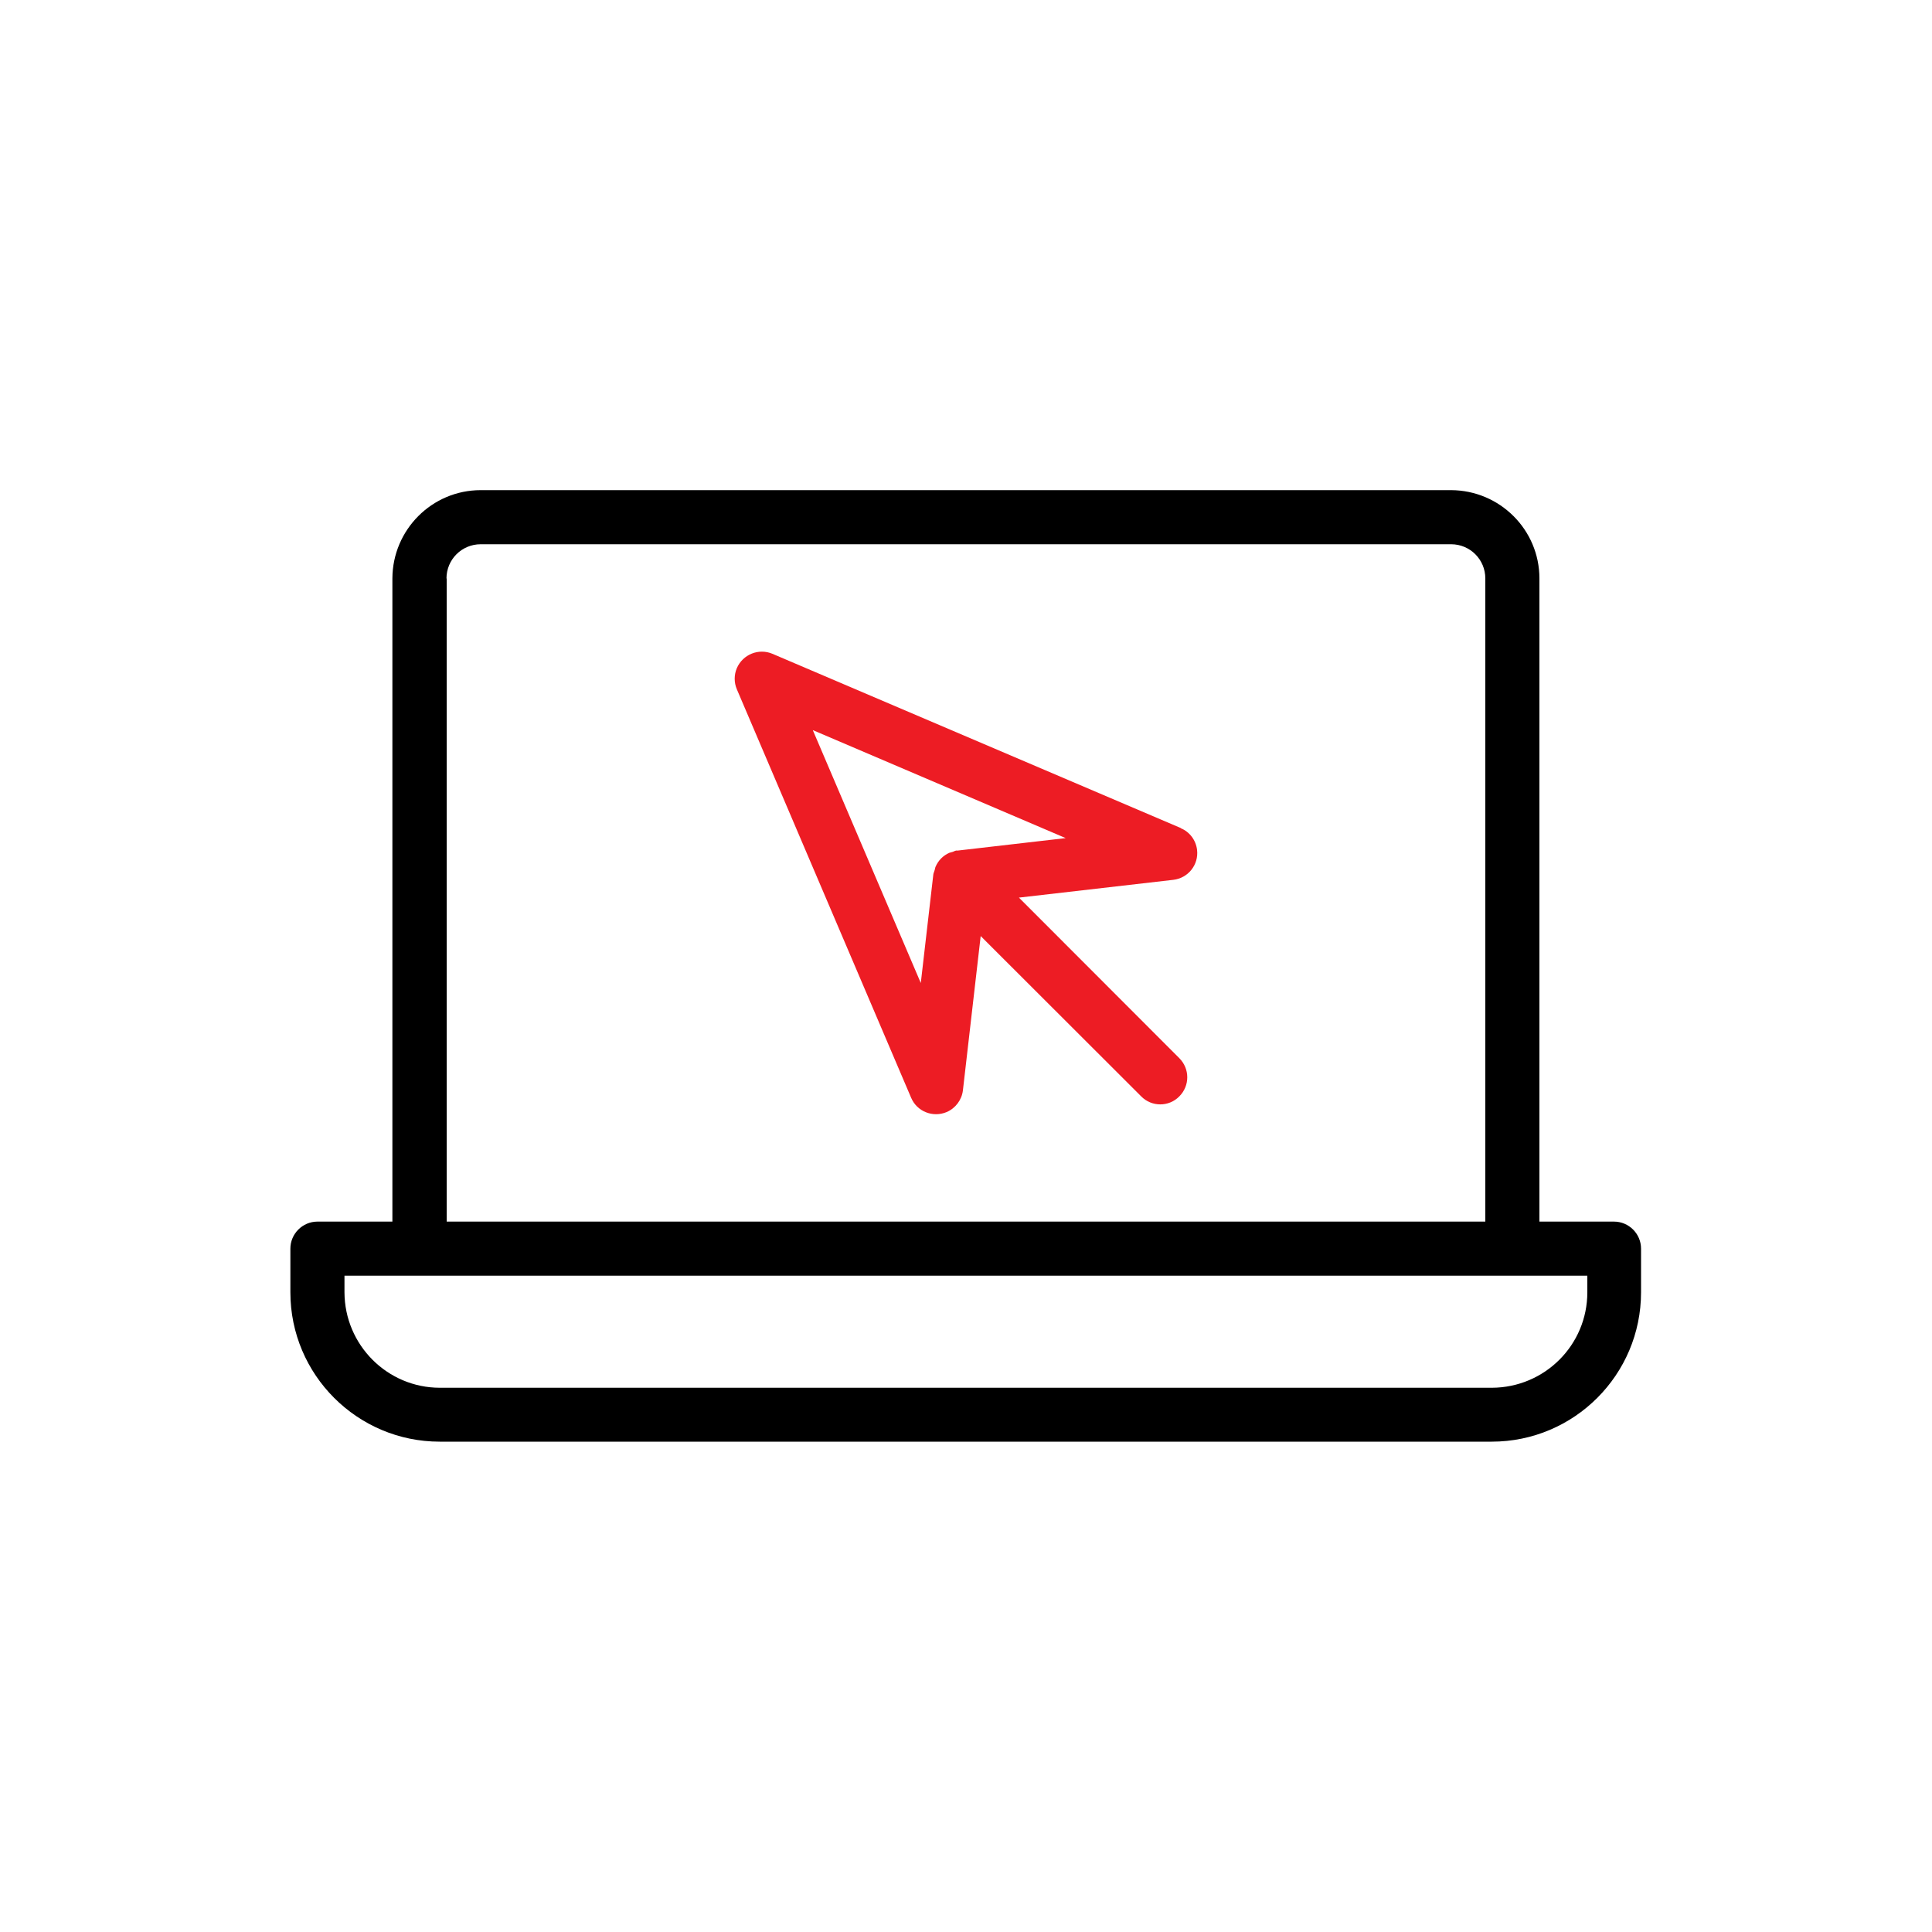
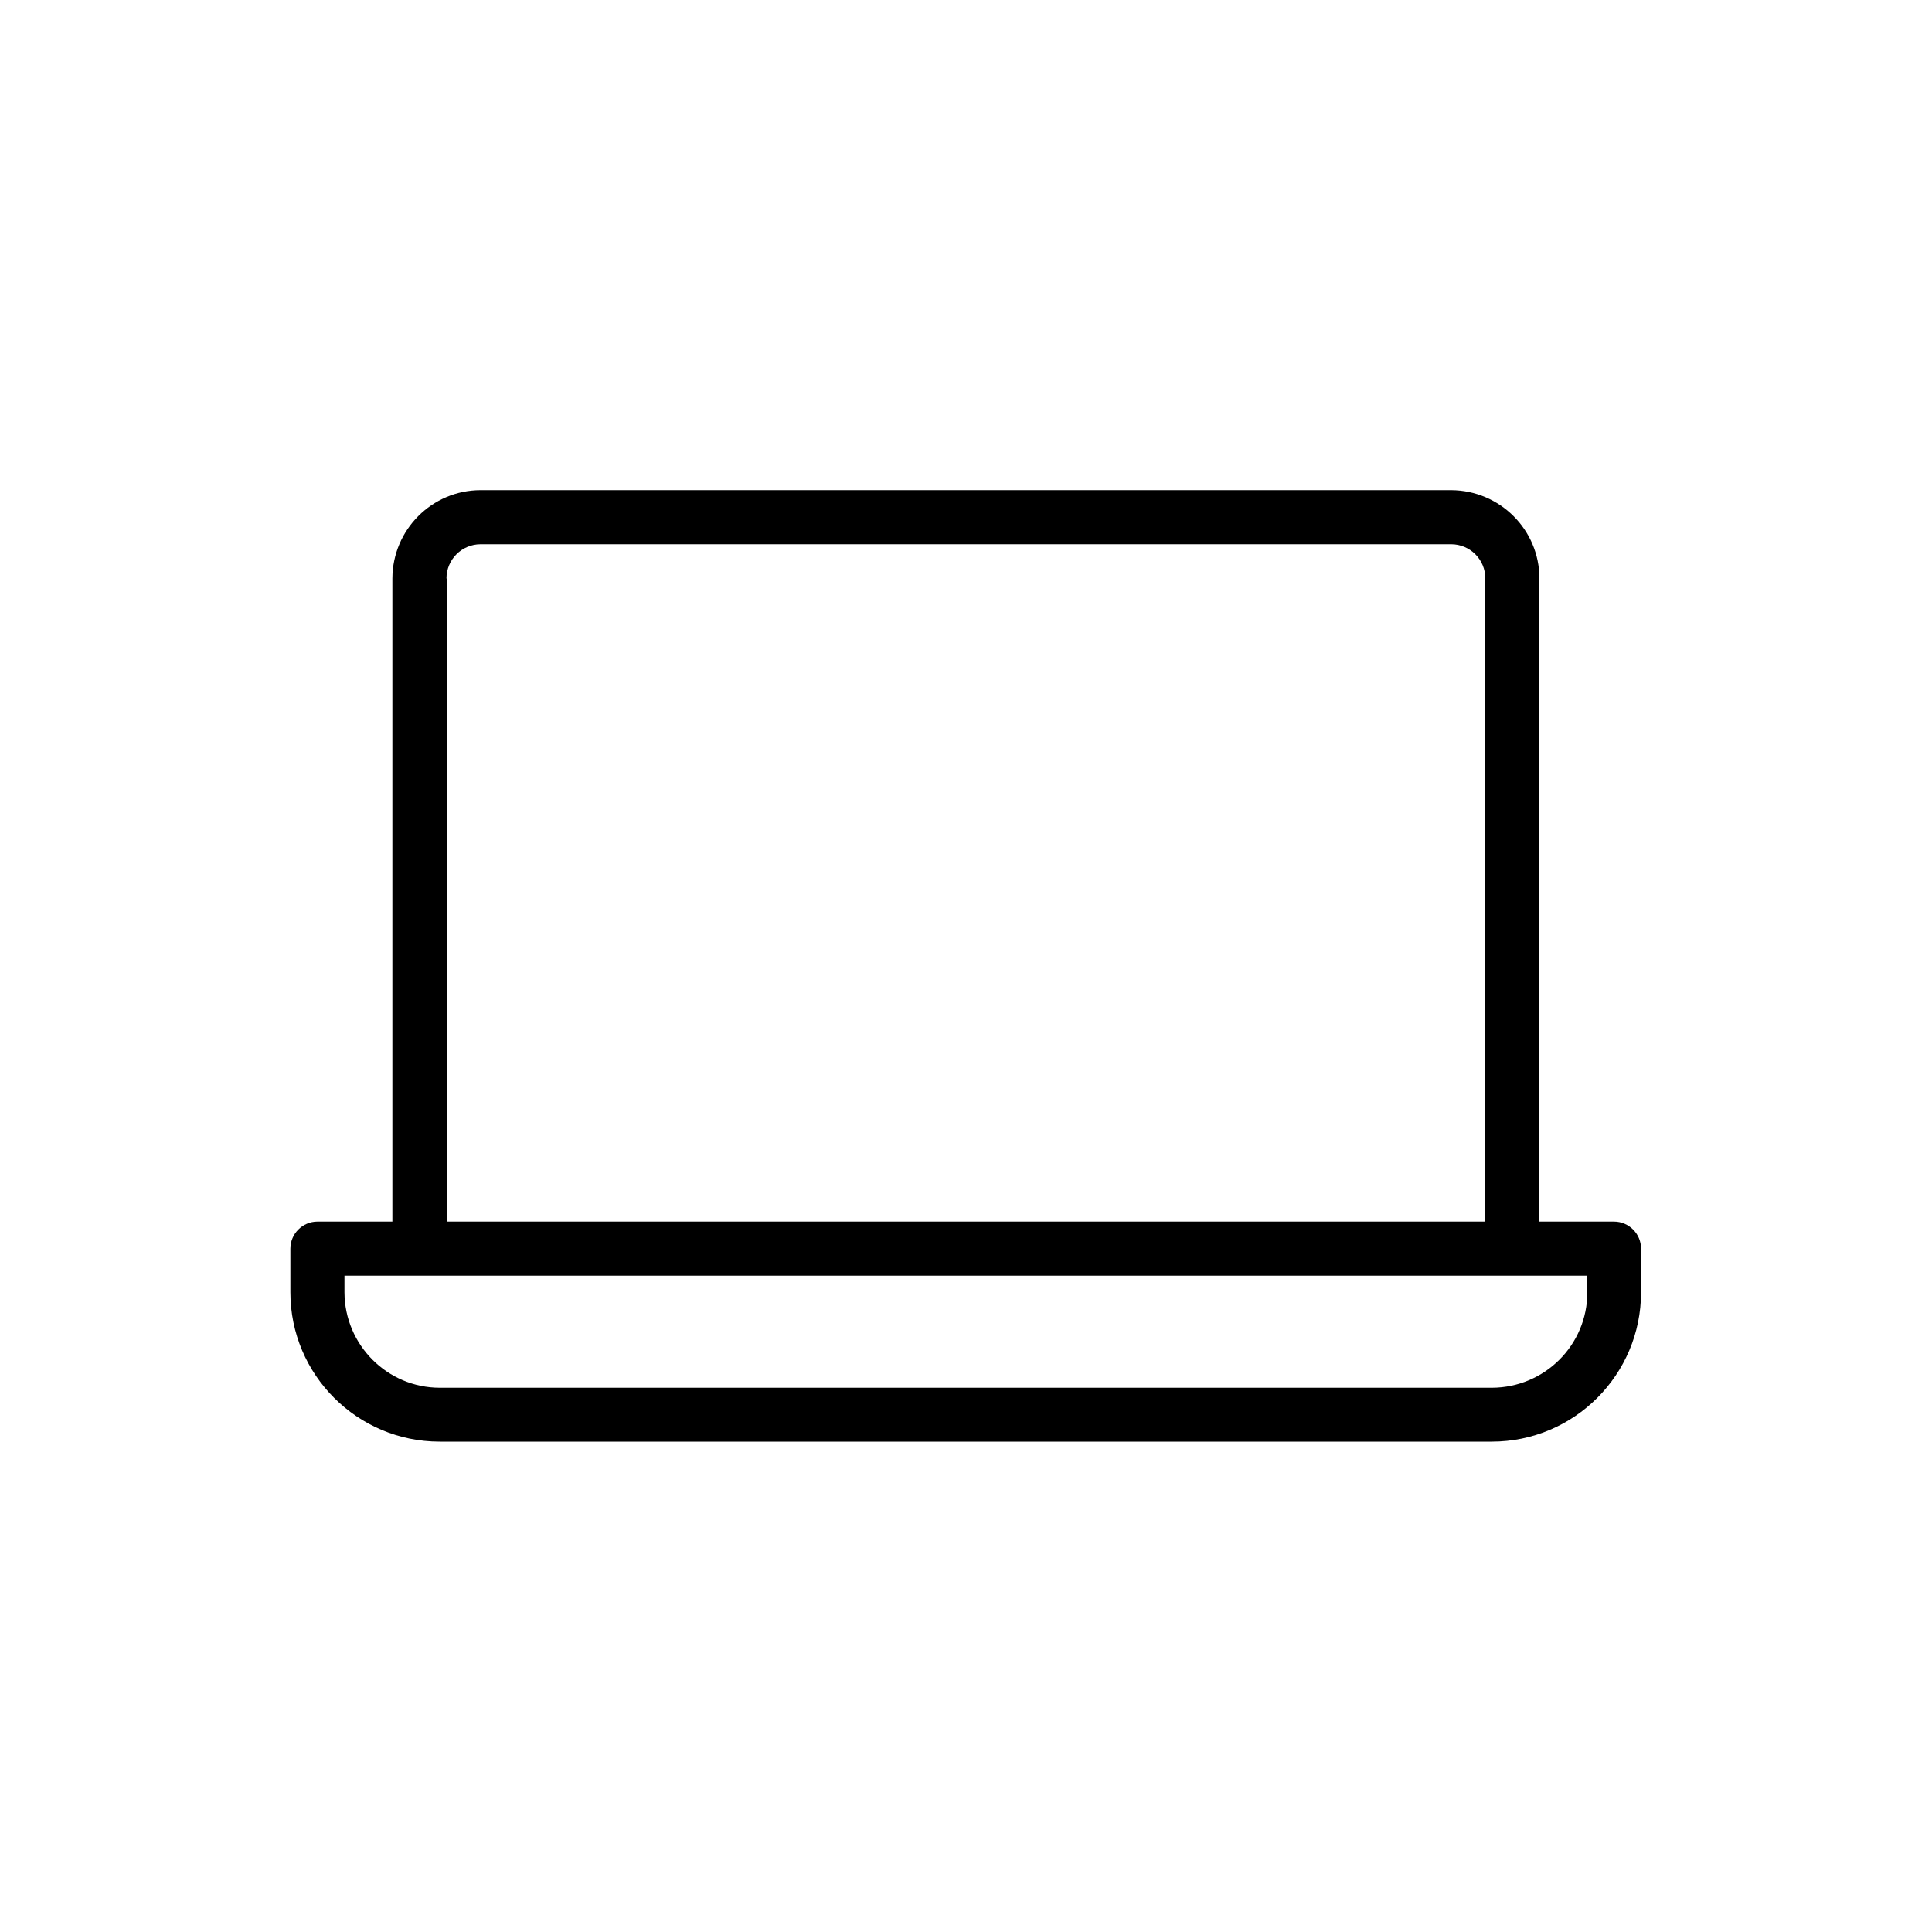
<svg xmlns="http://www.w3.org/2000/svg" id="Layer_1" data-name="Layer 1" viewBox="0 0 100 100">
  <defs>
    <style>
      .cls-1 {
        fill: #ed1c24;
      }
    </style>
  </defs>
  <path d="M83.56,63.23h-3.88V29.94c0-2.52-2.05-4.56-4.57-4.57H24.88c-2.52,0-4.56,2.05-4.57,4.57v33.29h-3.88c-.77,0-1.4.63-1.4,1.4v2.26c0,4.27,3.47,7.73,7.73,7.73h54.45c4.27,0,7.73-3.47,7.73-7.73v-2.26c0-.77-.63-1.4-1.4-1.4h0ZM23.11,29.94c0-.98.79-1.77,1.77-1.77h50.23c.98,0,1.77.79,1.77,1.77v33.29H23.12V29.94h0ZM82.16,66.89c0,2.73-2.21,4.93-4.94,4.94H22.77c-2.72,0-4.93-2.21-4.94-4.94v-.86h64.33v.86Z" />
-   <path class="cls-1" d="M61.12,42.86l-21.14-9.02c-.71-.3-1.53.03-1.84.74-.15.35-.15.75,0,1.1l9.02,21.14c.3.71,1.12,1.04,1.84.74.46-.2.78-.63.84-1.12l.92-7.99,8.31,8.3c.54.55,1.43.55,1.97,0,0,0,0,0,0,0,.55-.55.55-1.43,0-1.98l-8.3-8.31,7.99-.92c.77-.09,1.32-.78,1.23-1.55-.06-.5-.38-.93-.84-1.12ZM49.54,44.02c-.08,0-.15.04-.22.07-.06.02-.12.03-.18.05-.32.14-.57.39-.71.71-.03.06-.03.12-.05.18-.02.08-.06.15-.07.22l-.65,5.63-5.59-13.09,13.09,5.59-5.63.65h0Z" />
</svg>